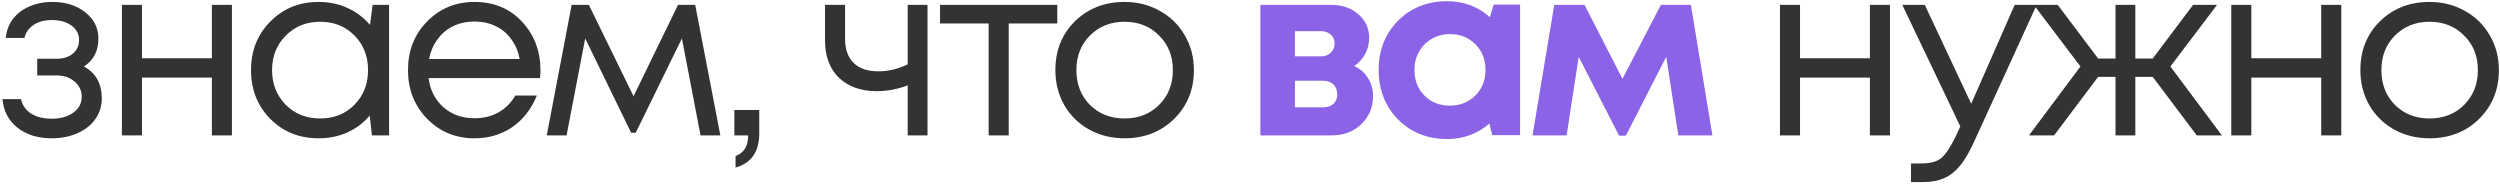
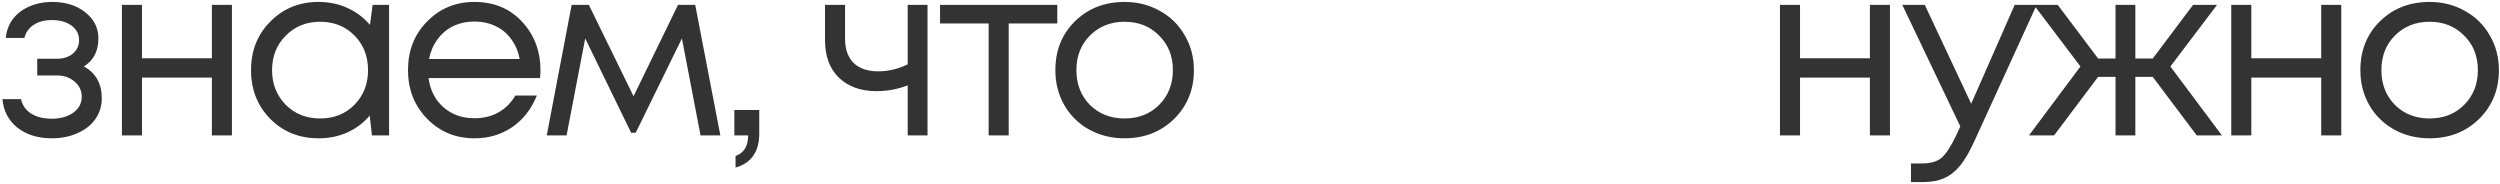
<svg xmlns="http://www.w3.org/2000/svg" width="517" height="38" viewBox="0 0 517 38" fill="none">
  <path d="M17.35 13.75C19.817 15.083 21.05 17.283 21.05 20.35C21.05 21.95 20.6 23.383 19.7 24.65C18.833 25.883 17.6 26.85 16 27.55C14.433 28.25 12.667 28.6 10.7 28.6C7.833 28.6 5.467 27.867 3.6 26.4C1.767 24.933 0.733 22.967 0.5 20.5H4.35C4.617 21.767 5.317 22.767 6.45 23.5C7.583 24.2 9 24.55 10.7 24.55C12.5 24.55 13.983 24.133 15.15 23.3C16.317 22.467 16.9 21.367 16.9 20C16.9 18.733 16.4 17.683 15.4 16.85C14.433 16.017 13.2 15.6 11.7 15.6H7.7V12.15H11.7C13.1 12.15 14.217 11.8 15.05 11.1C15.917 10.367 16.35 9.433 16.35 8.3C16.35 7.067 15.833 6.067 14.8 5.3C13.767 4.533 12.4 4.15 10.7 4.15C9.2 4.15 7.95 4.483 6.95 5.15C5.95 5.817 5.317 6.717 5.05 7.85H1.2C1.333 6.383 1.817 5.083 2.65 3.95C3.517 2.817 4.65 1.95 6.05 1.35C7.483 0.717 9.067 0.4 10.8 0.4C13.567 0.4 15.85 1.117 17.65 2.55C19.45 3.983 20.35 5.783 20.35 7.95C20.35 10.55 19.35 12.483 17.35 13.75ZM43.814 1H47.964V28H43.814V16.05H29.364V28H25.214V1H29.364V12.05H43.814V1ZM77.062 1H80.462V28H76.912L76.462 23.9C75.195 25.4 73.645 26.567 71.812 27.4C70.012 28.2 68.028 28.6 65.862 28.6C61.895 28.6 58.578 27.267 55.912 24.6C53.245 21.9 51.912 18.533 51.912 14.5C51.912 10.467 53.245 7.117 55.912 4.45C58.578 1.75 61.895 0.4 65.862 0.4C68.062 0.4 70.062 0.817 71.862 1.65C73.695 2.483 75.245 3.65 76.512 5.15L77.062 1ZM59.062 21.65C60.962 23.55 63.345 24.5 66.212 24.5C69.078 24.5 71.445 23.55 73.312 21.65C75.178 19.75 76.112 17.367 76.112 14.5C76.112 11.633 75.178 9.25 73.312 7.35C71.445 5.45 69.078 4.5 66.212 4.5C63.345 4.5 60.962 5.467 59.062 7.4C57.195 9.3 56.262 11.667 56.262 14.5C56.262 17.333 57.195 19.717 59.062 21.65ZM111.773 14.6C111.773 14.967 111.739 15.483 111.673 16.15H88.623C88.956 18.65 89.989 20.667 91.723 22.2C93.456 23.7 95.589 24.45 98.123 24.45C99.989 24.45 101.639 24.05 103.073 23.25C104.539 22.417 105.706 21.25 106.573 19.75H111.023C109.889 22.55 108.189 24.733 105.923 26.3C103.656 27.833 101.056 28.6 98.123 28.6C94.223 28.6 90.956 27.25 88.323 24.55C85.689 21.85 84.373 18.5 84.373 14.5C84.373 10.467 85.689 7.117 88.323 4.45C90.956 1.75 94.223 0.4 98.123 0.4C102.156 0.4 105.439 1.767 107.973 4.5C110.506 7.233 111.773 10.6 111.773 14.6ZM98.123 4.45C96.523 4.45 95.056 4.767 93.723 5.4C92.423 6.033 91.339 6.95 90.473 8.15C89.606 9.317 89.023 10.667 88.723 12.2H107.473C107.173 10.633 106.589 9.267 105.723 8.1C104.856 6.9 103.773 6 102.473 5.4C101.173 4.767 99.723 4.45 98.123 4.45ZM148.969 28H144.869L141.019 7.95L131.469 27.45H130.519L121.019 7.95L117.169 28H113.069L118.219 1H121.769L131.019 19.9L140.219 1H143.769L148.969 28ZM152.114 34.65V32.25C153.847 31.65 154.714 30.233 154.714 28H151.864V22.75H157.014V27.6C157.014 31.367 155.381 33.717 152.114 34.65ZM187.711 1H191.811V28H187.711V17.65C185.644 18.45 183.494 18.85 181.261 18.85C178.061 18.85 175.477 17.933 173.511 16.1C171.577 14.233 170.611 11.633 170.611 8.3V1H174.761V8C174.761 10.167 175.344 11.833 176.511 13C177.711 14.167 179.411 14.75 181.611 14.75C183.711 14.75 185.744 14.267 187.711 13.3V1ZM218.651 1V4.85H208.601V28H204.451V4.85H194.401V1H218.651ZM232.55 28.6C229.883 28.6 227.45 28 225.25 26.8C223.05 25.567 221.333 23.883 220.1 21.75C218.866 19.583 218.25 17.167 218.25 14.5C218.25 10.433 219.6 7.067 222.3 4.4C225.033 1.733 228.45 0.4 232.55 0.4C235.25 0.4 237.683 1.017 239.85 2.25C242.05 3.45 243.766 5.133 245 7.3C246.266 9.433 246.9 11.833 246.9 14.5C246.9 18.533 245.533 21.9 242.8 24.6C240.066 27.267 236.65 28.6 232.55 28.6ZM225.4 21.7C227.3 23.567 229.683 24.5 232.55 24.5C235.45 24.5 237.833 23.567 239.7 21.7C241.6 19.8 242.55 17.4 242.55 14.5C242.55 11.6 241.6 9.217 239.7 7.35C237.833 5.45 235.45 4.5 232.55 4.5C229.683 4.5 227.3 5.45 225.4 7.35C223.533 9.217 222.6 11.6 222.6 14.5C222.6 17.4 223.533 19.8 225.4 21.7ZM386.695 1H390.845V28H386.695V16.05H372.245V28H368.095V1H372.245V12.05H386.695V1ZM416.643 1H421.193L408.343 29.1C407.343 31.3 406.359 33 405.393 34.2C404.426 35.4 403.343 36.267 402.143 36.8C400.943 37.367 399.476 37.65 397.743 37.65H395.193V33.8H397.393C399.193 33.8 400.543 33.433 401.443 32.7C402.343 31.967 403.343 30.467 404.443 28.2L405.393 26.15L393.393 1H398.043L407.643 21.45L416.643 1ZM454.289 28L445.189 15.9H441.589V28H437.489V15.9H433.889L424.789 28H419.589L430.239 13.75L420.589 1H425.539L433.889 12.1H437.489V1H441.589V12.1H445.189L453.539 1H458.489L448.839 13.75L459.489 28H454.289ZM480.025 1H484.175V28H480.025V16.05H465.575V28H461.425V1H465.575V12.05H480.025V1ZM502.423 28.6C499.756 28.6 497.323 28 495.123 26.8C492.923 25.567 491.206 23.883 489.973 21.75C488.739 19.583 488.123 17.167 488.123 14.5C488.123 10.433 489.473 7.067 492.173 4.4C494.906 1.733 498.323 0.4 502.423 0.4C505.123 0.4 507.556 1.017 509.723 2.25C511.923 3.45 513.639 5.133 514.873 7.3C516.139 9.433 516.773 11.833 516.773 14.5C516.773 18.533 515.406 21.9 512.673 24.6C509.939 27.267 506.523 28.6 502.423 28.6ZM495.273 21.7C497.173 23.567 499.556 24.5 502.423 24.5C505.323 24.5 507.706 23.567 509.573 21.7C511.473 19.8 512.423 17.4 512.423 14.5C512.423 11.6 511.473 9.217 509.573 7.35C507.706 5.45 505.323 4.5 502.423 4.5C499.556 4.5 497.173 5.45 495.273 7.35C493.406 9.217 492.473 11.6 492.473 14.5C492.473 17.4 493.406 19.8 495.273 21.7Z" fill="#333333" />
-   <path d="M280.045 13.65C281.278 14.217 282.228 15.05 282.895 16.15C283.595 17.217 283.945 18.467 283.945 19.9C283.945 22.2 283.128 24.133 281.495 25.7C279.895 27.233 277.861 28 275.395 28H260.645V1H275.245C277.545 1 279.428 1.65 280.895 2.95C282.395 4.217 283.145 5.85 283.145 7.85C283.145 9.05 282.861 10.167 282.295 11.2C281.761 12.2 281.011 13.017 280.045 13.65ZM275.995 9.05C275.995 8.517 275.878 8.067 275.645 7.7C275.411 7.3 275.078 7 274.645 6.8C274.245 6.567 273.778 6.45 273.245 6.45H267.795V11.65H273.245C274.045 11.65 274.695 11.4 275.195 10.9C275.728 10.4 275.995 9.783 275.995 9.05ZM273.595 22.2C274.495 22.2 275.211 21.967 275.745 21.5C276.278 21 276.545 20.333 276.545 19.5C276.545 18.633 276.278 17.95 275.745 17.45C275.211 16.95 274.495 16.7 273.595 16.7H267.795V22.2H273.595ZM308.905 0.95H314.355V27.95H308.605L308.005 25.55C305.539 27.683 302.622 28.75 299.255 28.75C295.189 28.75 291.805 27.4 289.105 24.7C286.439 21.967 285.105 18.55 285.105 14.45C285.105 10.383 286.439 7 289.105 4.3C291.805 1.6 295.189 0.25 299.255 0.25C302.689 0.25 305.639 1.35 308.105 3.55L308.905 0.95ZM294.555 19.75C295.955 21.15 297.705 21.85 299.805 21.85C301.939 21.85 303.705 21.15 305.105 19.75C306.505 18.35 307.205 16.583 307.205 14.45C307.205 12.317 306.505 10.55 305.105 9.15C303.705 7.75 301.955 7.05 299.855 7.05C298.455 7.05 297.189 7.383 296.055 8.05C294.955 8.683 294.089 9.567 293.455 10.7C292.822 11.8 292.505 13.05 292.505 14.45C292.505 16.583 293.189 18.35 294.555 19.75ZM354.127 28H347.077L344.577 11.75L336.227 28.05H334.827L326.477 11.75L323.977 28H316.927L321.427 1H327.677L335.527 16.3L343.477 1H349.677L354.127 28Z" fill="#8A63E6" />
</svg>